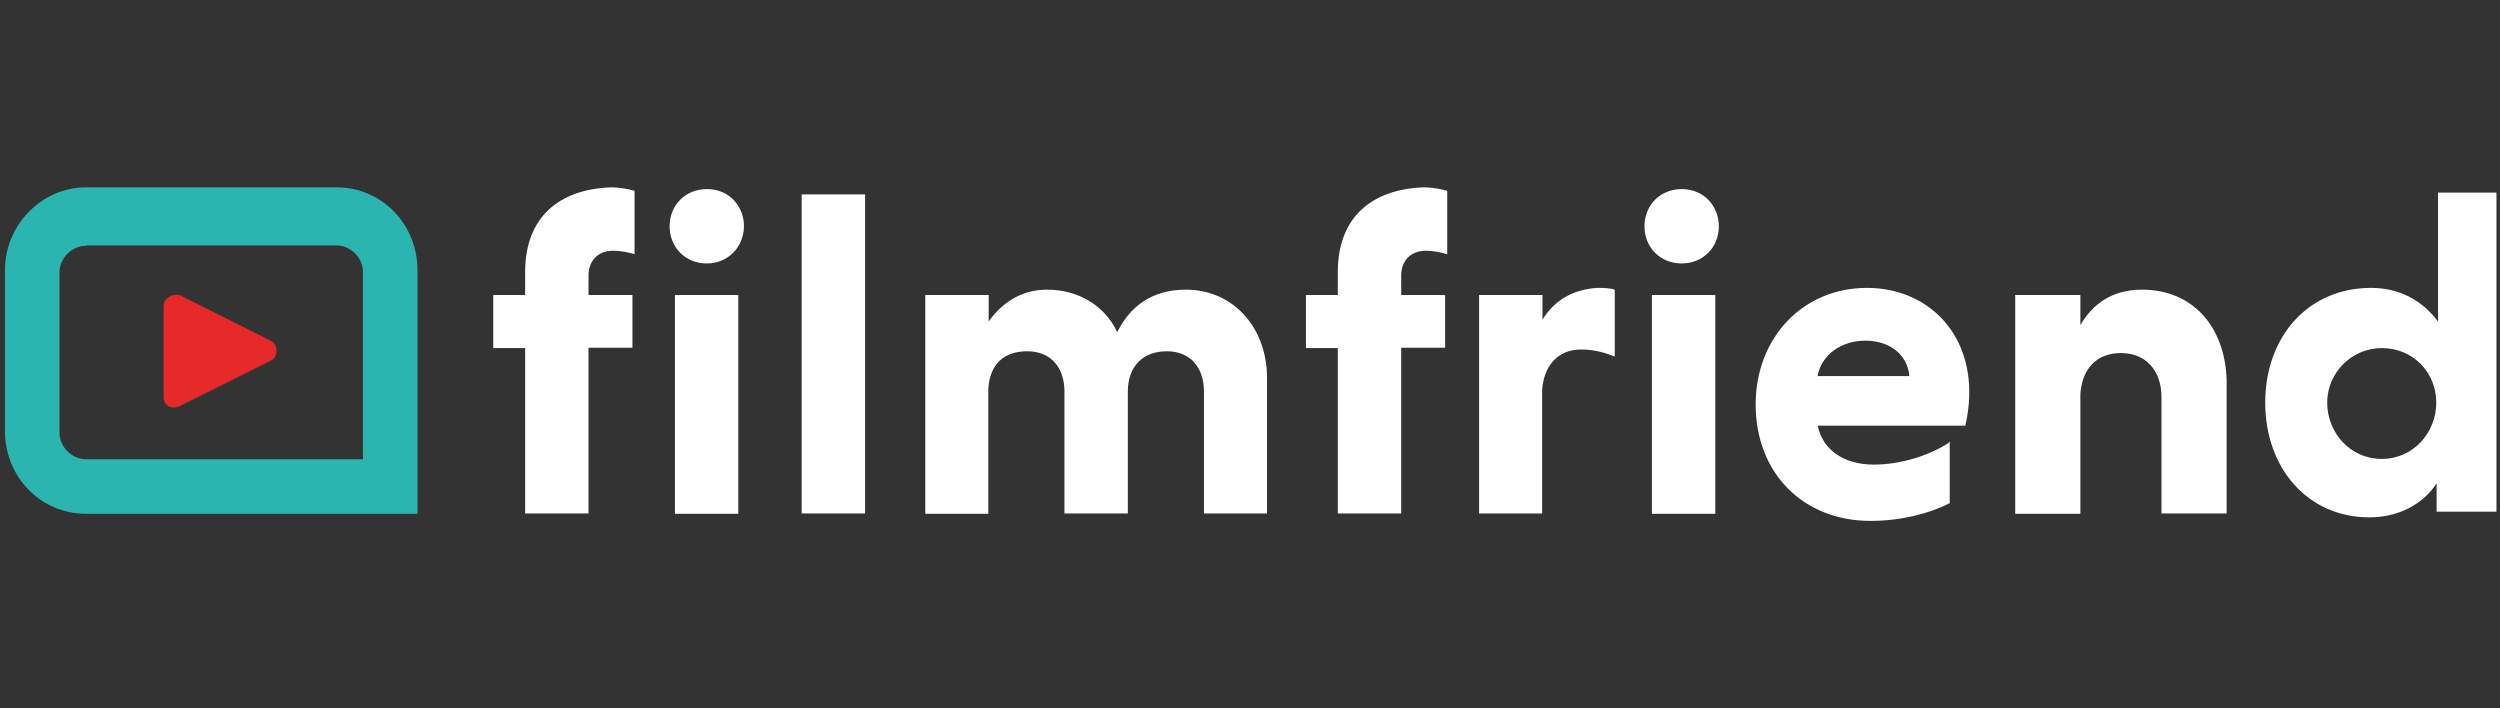
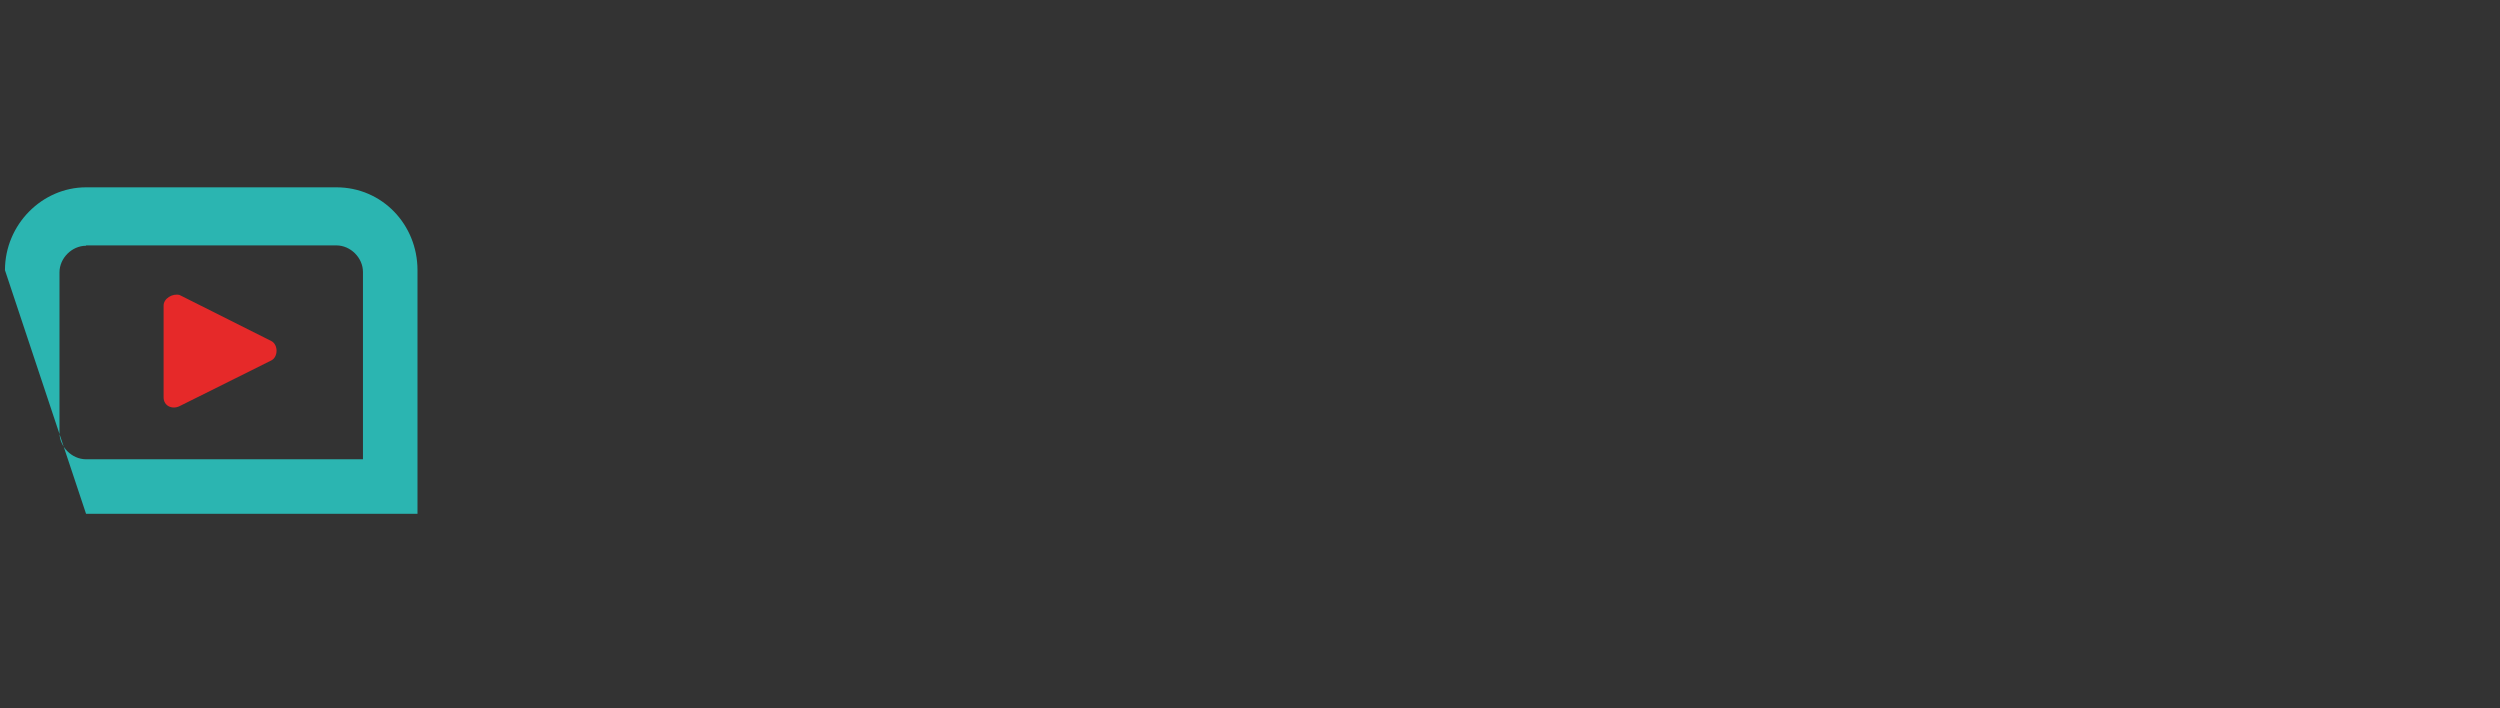
<svg xmlns="http://www.w3.org/2000/svg" width="706px" height="200px" viewBox="0 0 706 200" version="1.1">
  <rect x="0" y="0" width="706" height="200" fill="#333333" stroke="none" />
  <path id="Pfad-1" d="M46.2 86.3 L46.2 112.2 C46.2 114.7 48.7 115.7 50.7 114.7 L76.6 101.8 C78.6 100.8 78.6 97.3 76.6 96.3 L50.7 83.3 C48.7 82.8 46.2 84.3 46.2 86.3 Z" fill="#e62929" fill-opacity="1" stroke="none" />
-   <path id="Pfad-2" d="M117.9 145.1 L24.3 145.1 C11.4 145.1 1.4 134.6 1.4 121.7 L1.4 76.3 C1.4 63.4 11.9 52.9 24.3 52.9 L95 52.9 C107.9 52.9 117.9 63.4 117.9 76.3 Z M24.3 69.4 C20.3 69.4 16.8 72.9 16.8 76.9 L16.8 122.2 C16.8 126.2 20.3 129.7 24.3 129.7 L102.5 129.7 102.5 76.8 C102.5 72.8 99 69.3 95 69.3 L24.3 69.3 Z" fill="#2bb5b1" fill-opacity="1" stroke="none" />
-   <path id="Pfad-3" d="M528.2 147.1 C509.3 147.1 495.8 133.7 495.8 114.2 495.8 95.3 509.2 81.3 527.2 81.3 544.1 81.3 556.6 93.7 556.1 111.7 556.1 114.2 555.6 117.7 555.1 119.7 L555.1 120.2 513.3 120.2 C514.8 127.2 520.8 131.2 529.2 131.2 536.7 131.2 544.6 128.7 550.1 125.2 L550.6 124.7 550.6 142.1 C544.7 145.1 536.7 147.1 528.2 147.1 Z M669.1 146.1 C651.7 146.1 639.7 132.2 639.7 113.7 639.7 95.2 651.7 81.3 669.6 81.3 677.6 81.3 684 84.8 688.5 90.8 L688.5 54.9 688.5 54.4 705 54.4 705 144.5 688.1 144.5 688.1 136.5 C684.1 142.6 677.1 146.1 669.1 146.1 Z M148.3 145.1 L148.3 98.3 139.3 98.3 139.3 83.3 148.3 83.3 148.3 76.8 C148.3 61.4 157.8 53.4 172.7 52.9 174.7 52.9 177.7 53.4 179.2 53.9 L179.2 71.8 C177.7 71.3 175.2 70.8 173.2 70.8 168.7 70.8 166.2 73.8 166.2 77.8 L166.2 83.3 178.6 83.3 178.6 98.2 166.2 98.2 166.2 145 148.3 145 Z M190.6 145.1 L190.6 83.3 208.5 83.3 208.5 145.1 Z M226.4 145.1 L226.4 54.9 244.3 54.9 244.3 145 226.4 145 Z M261.3 145.1 L261.3 83.3 279.2 83.3 279.2 90.8 C282.7 85.8 288.2 81.8 295.6 81.8 304.6 81.8 312 86.3 315.5 93.8 319 86.8 325 81.8 334.9 81.8 347.8 81.8 357.3 91.8 357.8 105.7 L357.8 145 340 145 340 110.6 C340 103.6 336 99.2 329.5 99.2 323 99.2 318.5 103.2 318.5 110.6 L318.5 145 300.6 145 300.6 110.6 C300.6 103.6 296.6 99.2 290.1 99.2 283.6 99.2 279.6 102.7 279.1 109.7 L279.1 145.1 Z M377.8 145.1 L377.8 98.3 368.8 98.3 368.8 83.3 377.8 83.3 377.8 76.8 C377.8 61.4 387.3 53.4 402.2 52.9 404.2 52.9 407.2 53.4 408.7 53.9 L408.7 71.8 C407.2 71.3 404.7 70.8 402.7 70.8 398.2 70.8 395.7 73.8 395.7 77.8 L395.7 83.3 408.1 83.3 408.1 98.2 395.7 98.2 395.7 145 377.8 145 Z M417.7 145.1 L417.7 83.3 435.6 83.3 435.6 90.3 C438.6 85.3 443.6 81.8 451 81.3 452.5 81.3 454.5 81.3 456 81.8 L456 100.7 C453.5 99.7 450.5 98.7 446.5 98.7 440 98.7 436 103.2 435.5 110.1 L435.5 145 417.7 145 Z M466.5 145.1 L466.5 83.3 484.4 83.3 484.4 145.1 Z M569.1 145.1 L569.1 83.3 587.5 83.3 587.5 91.8 C591 85.8 596.5 81.8 604.9 81.8 619.3 81.8 628.3 92.3 628.8 107.2 L628.8 145 610.4 145 610.4 112.1 C610.4 104.6 605.9 99.7 599 99.7 592 99.7 588 104.2 587.5 111.2 L587.5 145.1 Z M672.6 129.6 C681.6 129.6 688 122.1 688 113.7 688 105.2 681.5 98.3 672.6 98.3 664.1 98.3 657.2 105.3 657.2 113.7 657.2 122.2 663.7 129.6 672.6 129.6 Z M513.3 106.2 L539.2 106.2 C538.7 100.2 533.7 96.2 526.8 96.2 519.9 96.2 514.3 100.3 513.3 106.2 Z M199.6 74.4 C193.6 74.4 189.1 69.9 189.1 63.9 189.1 57.9 193.6 53.4 199.6 53.4 206.1 53.4 210.1 58.4 210.1 63.9 210 69.9 205.5 74.4 199.6 74.4 Z M474.9 74.4 C468.9 74.4 464.4 69.9 464.4 63.9 464.4 57.9 468.9 53.4 474.9 53.4 481.4 53.4 485.4 58.4 485.4 63.9 485.4 69.9 480.9 74.4 474.9 74.4 Z" fill="#ffffff" fill-opacity="1" stroke="none" />
+   <path id="Pfad-2" d="M117.9 145.1 L24.3 145.1 L1.4 76.3 C1.4 63.4 11.9 52.9 24.3 52.9 L95 52.9 C107.9 52.9 117.9 63.4 117.9 76.3 Z M24.3 69.4 C20.3 69.4 16.8 72.9 16.8 76.9 L16.8 122.2 C16.8 126.2 20.3 129.7 24.3 129.7 L102.5 129.7 102.5 76.8 C102.5 72.8 99 69.3 95 69.3 L24.3 69.3 Z" fill="#2bb5b1" fill-opacity="1" stroke="none" />
</svg>